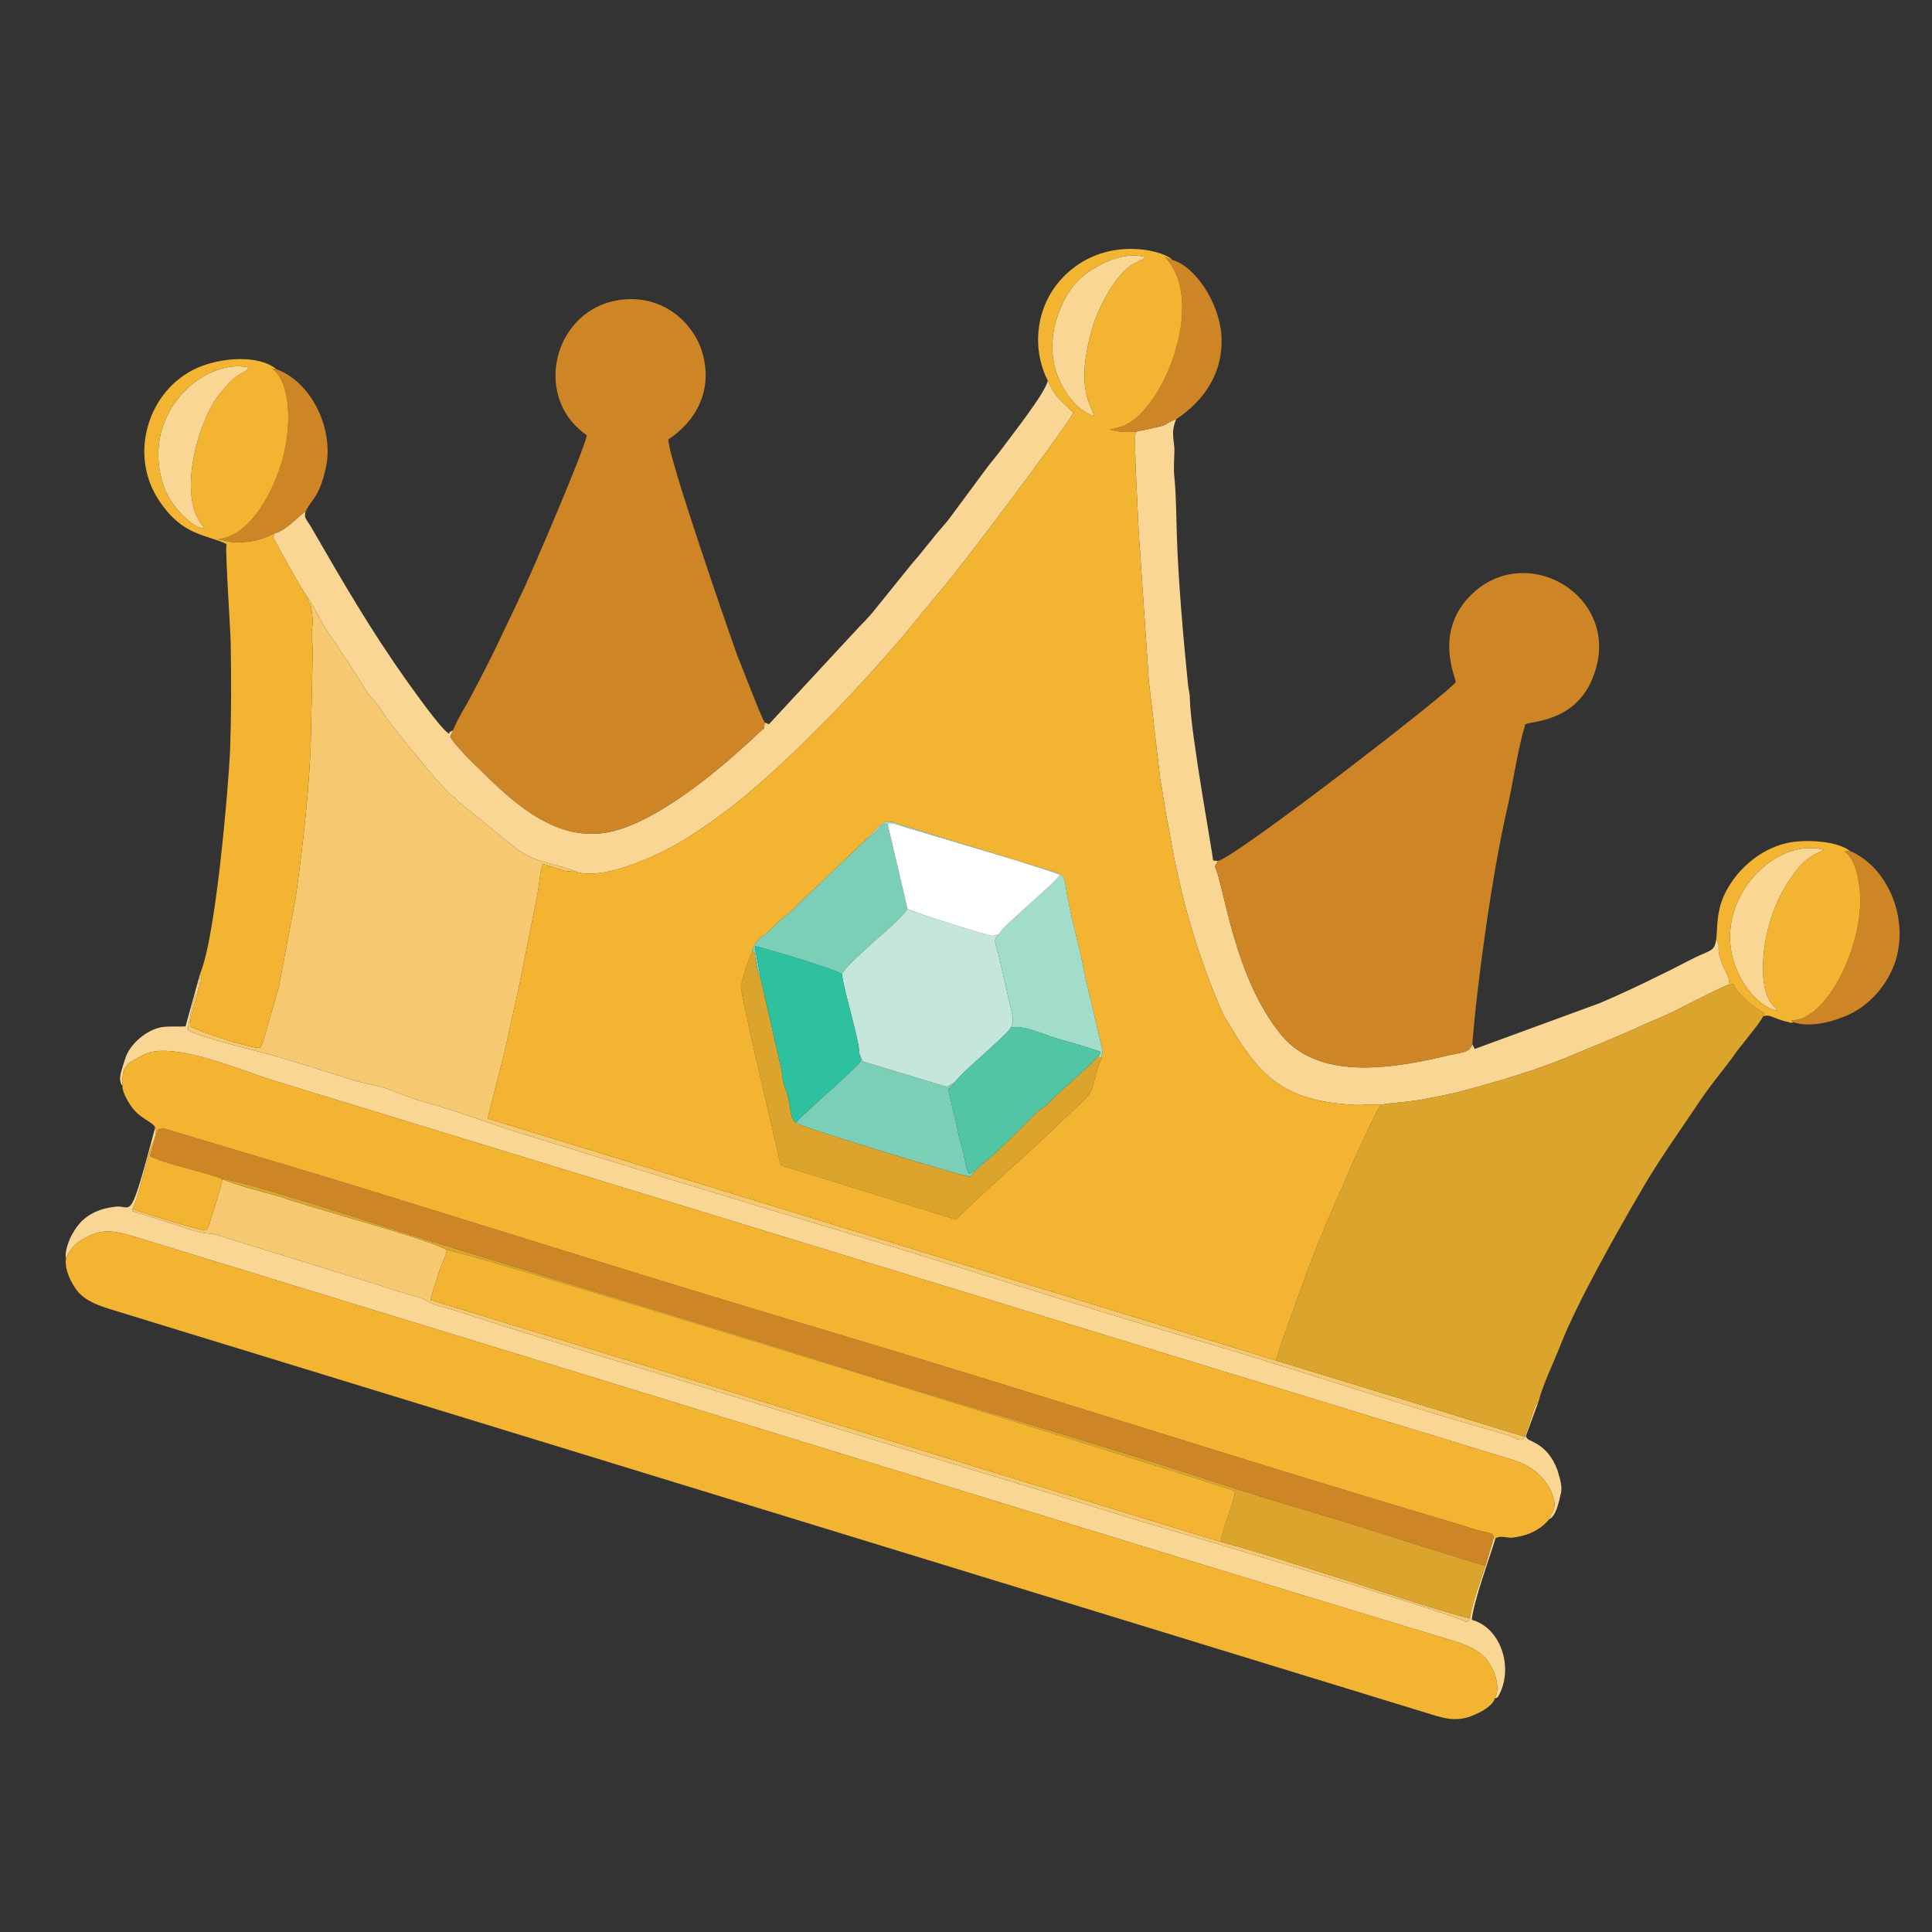
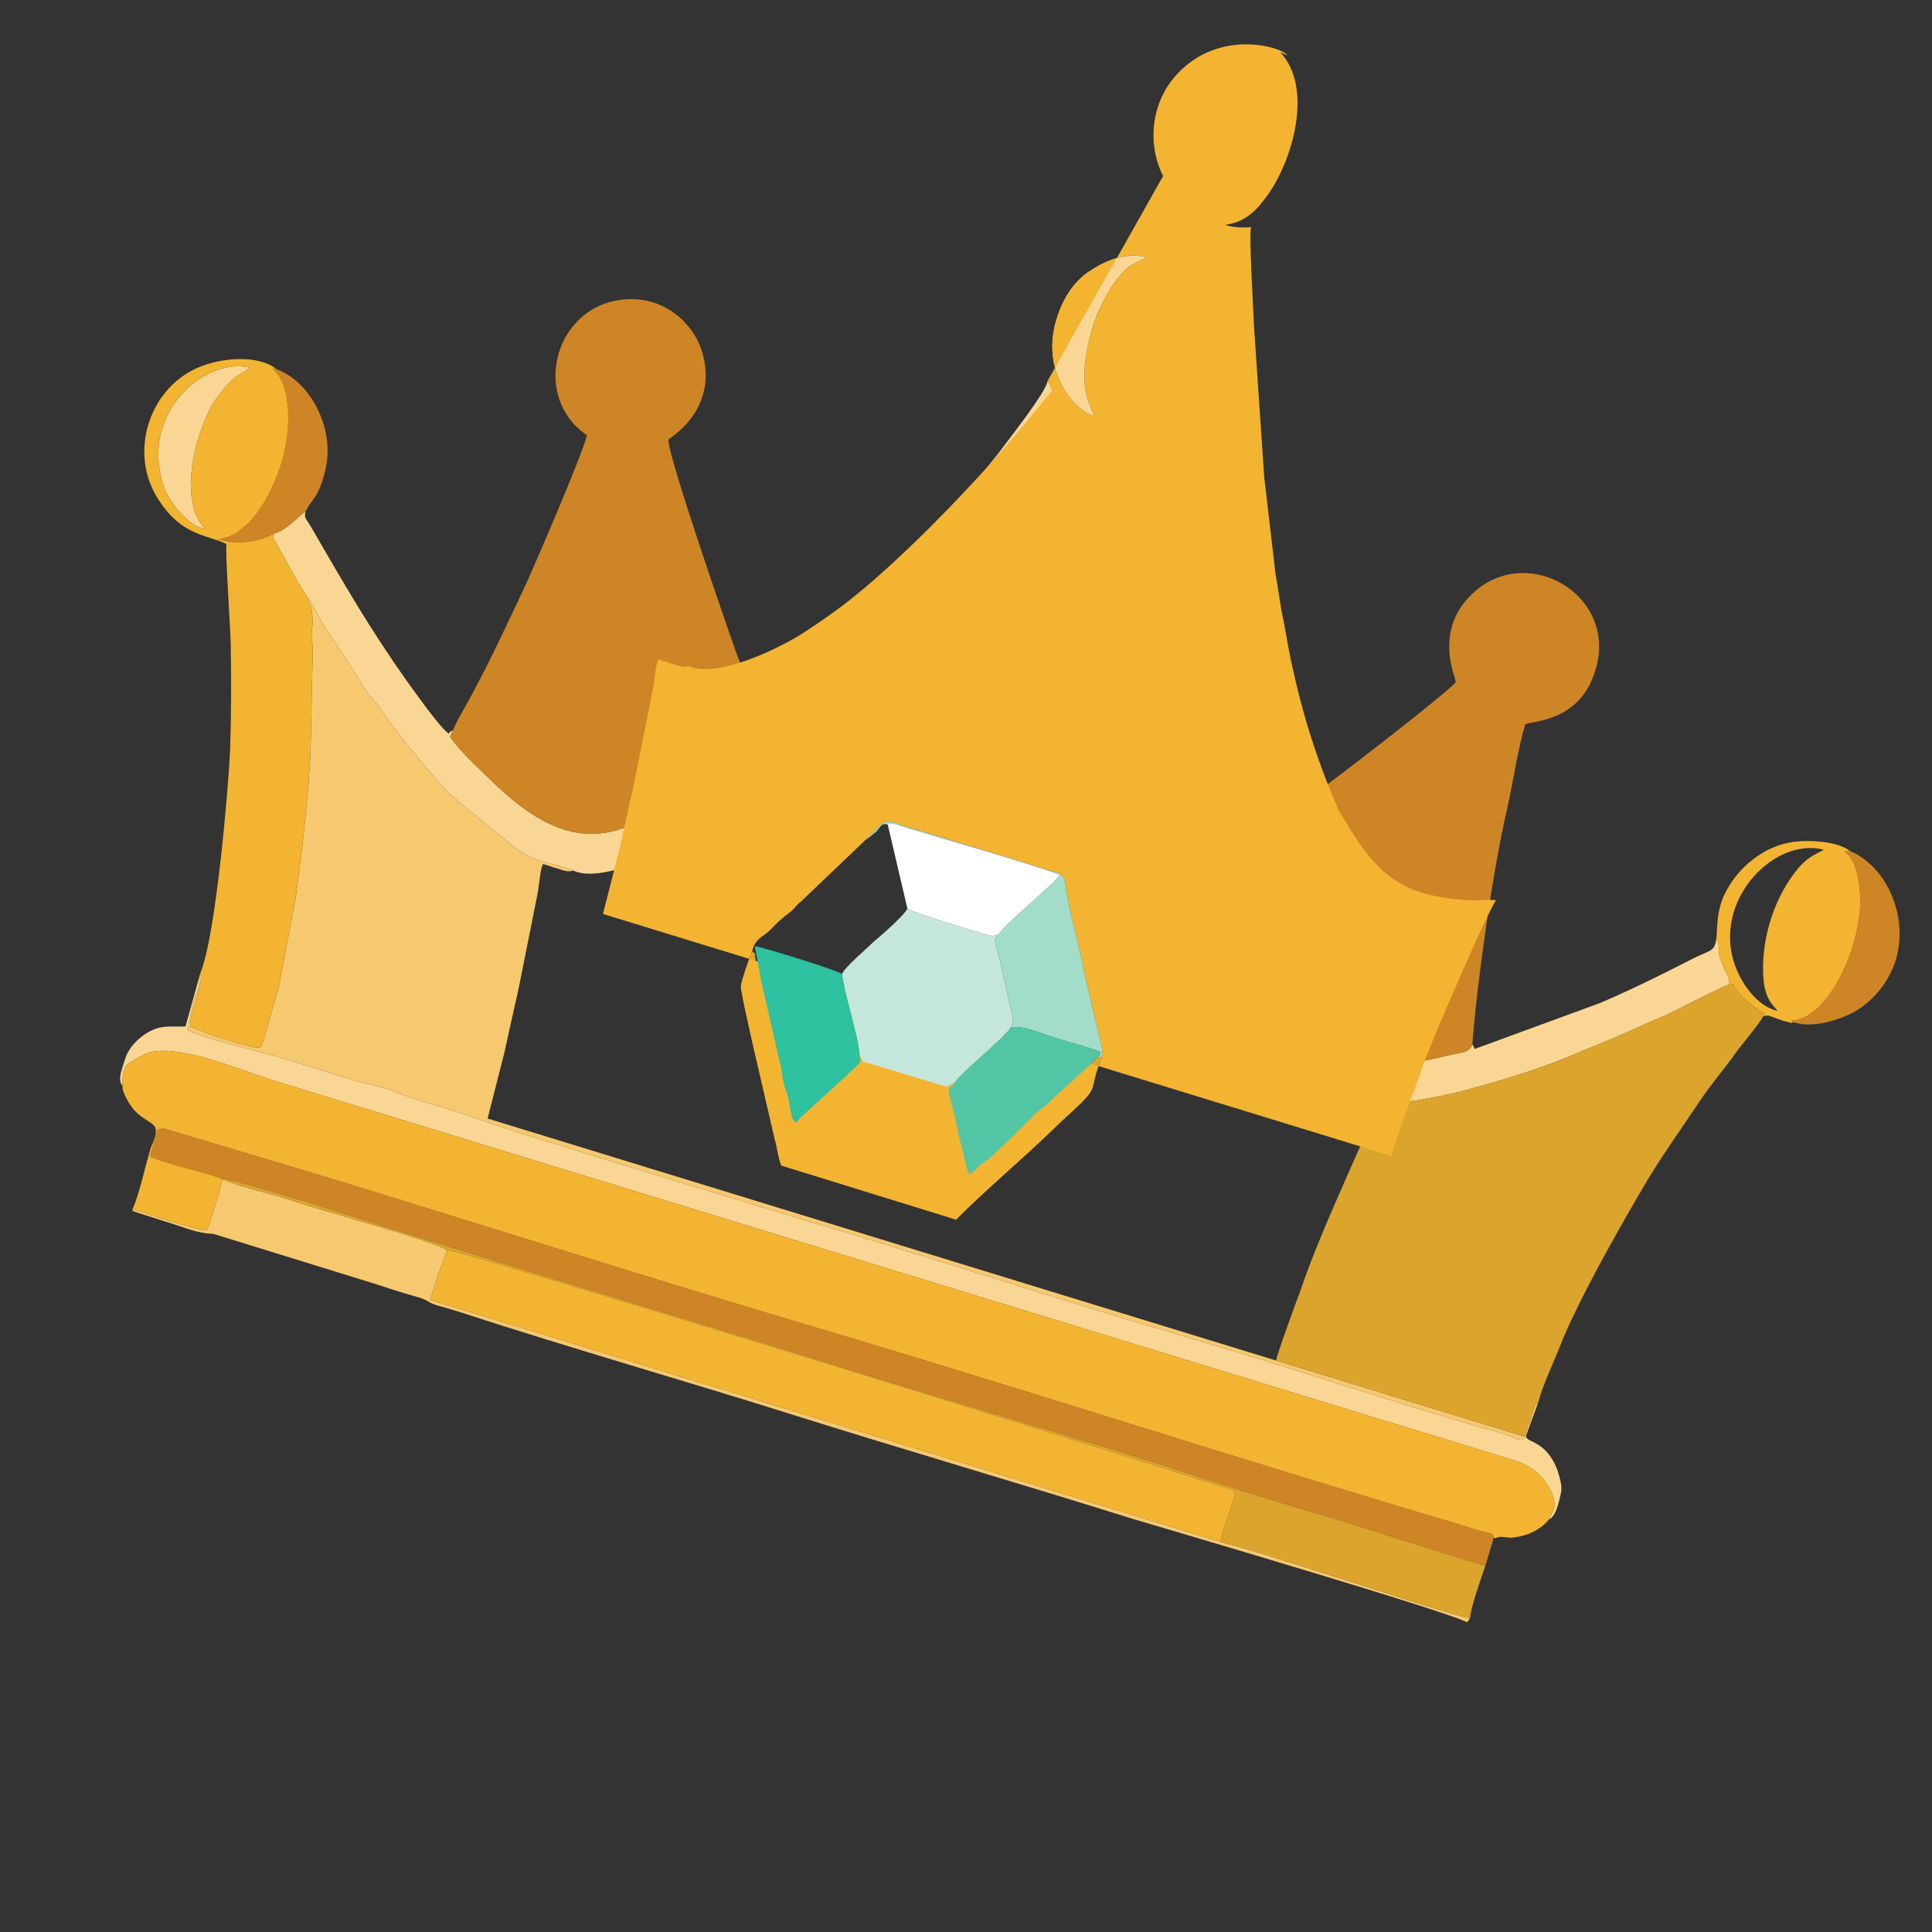
<svg xmlns="http://www.w3.org/2000/svg" xml:space="preserve" width="512px" height="512px" version="1.1" style="shape-rendering:geometricPrecision; text-rendering:geometricPrecision; image-rendering:optimizeQuality; fill-rule:evenodd; clip-rule:evenodd" viewBox="0 0 3249 3249">
  <rect x="0" y="0" width="3249" height="3249" fill="#333333" stroke="none" />
  <defs>
    <style type="text/css">
   
    .fil0 {fill:none}
    .fil9 {fill:#2DC19F}
    .fil10 {fill:#52C5A4}
    .fil1 {fill:#7BCFB6}
    .fil8 {fill:#A2DDC9}
    .fil7 {fill:#C5E6DB}
    .fil4 {fill:#CE8525}
    .fil5 {fill:#DBA42D}
    .fil6 {fill:#F3B431}
    .fil3 {fill:#F6C86F}
    .fil2 {fill:#F9D694}
    .fil11 {fill:white}
   
  </style>
  </defs>
  <g id="Слой_x0020_1">
    <rect class="fil0" width="3249" height="3249" />
    <g id="_2504145993216">
      <path class="fil1" d="M1338 1888c7,7 270,87 293,91 4,-3 8,-9 12,-12 5,-4 9,-8 13,-13 -14,8 -16,18 -27,20 -4,-9 -7,-27 -9,-35 -3,-13 -7,-24 -9,-36 -4,-25 -14,-55 -16,-71 5,-6 5,-4 11,-12 -5,2 -2,1 -6,3l-3 2c-6,3 -1,2 -7,2l-139 -42 -6 -14c1,13 6,11 -3,20 -19,20 -92,83 -104,97z" />
-       <path class="fil1" d="M1455 1413l-109 104c-7,5 -8,9 -13,13 -6,6 -6,4 -25,21 -6,6 -17,18 -24,22 -11,7 -17,16 -19,27 9,7 3,0 5,10 1,3 1,7 2,12 3,14 2,11 7,23 0,-8 -10,-48 -9,-54 22,5 134,39 146,47 4,-11 43,-44 54,-55 10,-8 51,-44 56,-55l-33 -141c-11,-4 -12,4 -20,12 -5,4 -12,10 -18,14z" />
      <path class="fil2" d="M1910 726c-4,11 4,142 5,169l17 251 19 163c5,26 8,55 14,81 5,27 9,53 15,78 16,75 41,155 72,226 0,1 1,1 1,2 7,18 4,10 15,28 54,93 98,128 210,134 18,1 26,-2 44,0 18,-4 47,-4 80,-11 27,-5 51,-10 78,-18 48,-13 103,-30 148,-48 48,-20 96,-39 141,-60 24,-10 47,-20 69,-32 10,-5 63,-32 69,-33 3,-14 -4,-16 -12,-38 -10,-27 0,-26 -9,-38 -3,22 -11,17 -45,35 -42,22 -108,54 -151,72l-210 77 -4 -8c-5,14 -14,13 -37,18 -88,21 -217,46 -283,-32 -81,-97 -97,-252 -113,-285l5 -9 -8 -1c0,-8 -38,-215 -39,-271 0,-10 -2,-15 -3,-23 -8,-78 -17,-183 -19,-255 -1,-31 -1,-63 -4,-95 -2,-16 0,-33 0,-48 -1,-18 -6,-29 3,-50 -31,11 6,6 -68,21z" />
      <path class="fil2" d="M1286 1215l-1 10c-9,6 -18,17 -29,26 -59,54 -148,126 -222,146 -90,24 -163,-39 -225,-101 -16,-15 -42,-41 -52,-57l5 -11c-2,1 -2,1 -5,3 -6,5 4,-6 -2,3 -16,-11 -57,-70 -71,-89 -63,-89 -106,-164 -161,-259 -9,-15 -12,-15 -9,-26l-8 6c-12,11 -30,28 -45,31 -2,12 -2,6 4,17 18,32 32,60 53,92 6,4 21,41 39,65 6,9 5,6 11,16 3,5 6,10 11,17 4,6 7,9 10,15l31 49c7,8 13,13 24,30 16,26 93,118 111,136 6,6 10,6 16,14l97 79c12,8 25,16 42,21 17,5 39,10 54,16 46,22 156,-30 201,-61 45,-30 68,-47 111,-84 86,-76 165,-159 240,-246l60 -73c22,-24 116,-148 139,-180 11,-14 87,-117 90,-126 -11,-12 -22,-18 -35,-38l-8 -16c-3,20 -66,99 -82,121 -11,14 -18,22 -28,36l-57 77c-8,10 -21,24 -30,36 -12,14 -17,22 -29,35l-59 73c-10,13 -19,23 -31,35l-153 165 -7 -3z" />
-       <path class="fil2" d="M111 2116c10,-23 26,-32 44,-40 23,-9 41,-5 69,3l476 146c582,178 1164,359 1746,535 26,8 46,18 58,36 9,14 20,40 10,60 3,-1 4,1 9,-10 21,-45 0,-109 -48,-122 4,-34 29,-101 40,-137l-3 -1 -14 47c-8,23 -23,65 -26,88 -4,6 -1,3 -5,7 -39,-20 -506,-157 -563,-174 -188,-59 -377,-114 -565,-173 -187,-59 -377,-113 -564,-174 -12,-4 -24,-7 -37,-11 -16,-4 -16,-8 -30,-13 -24,-7 -48,-14 -71,-22l-278 -86c-26,-1 -41,-8 -69,-17l-63 -20c-7,-5 -3,7 -4,-5 11,-23 22,-76 31,-104 4,-9 11,-23 7,-33 -43,161 -38,132 -64,133 -32,3 -58,15 -74,44 -6,9 -15,32 -12,43z" />
      <path class="fil2" d="M206 1826c-1,-36 6,-36 35,-52 47,-25 161,25 222,44l1924 589c54,16 107,33 160,49 33,10 58,35 66,65 4,16 -2,20 -8,34 12,-5 17,-31 20,-44 3,-13 -3,-28 -6,-39 -18,-48 -51,-47 -52,-55 0,-1 -1,-1 -1,-2 -4,5 -5,7 -11,6 -2,0 -11,-4 -15,-6 -12,-4 -25,-8 -37,-11 -162,-46 -331,-104 -496,-152 -190,-55 -378,-117 -567,-174 -190,-57 -380,-115 -570,-174 -48,-15 -91,-32 -140,-46 -25,-7 -47,-14 -68,-23 -22,-9 -47,-12 -69,-19 -46,-14 -94,-30 -141,-43 -21,-6 -122,-30 -136,-41 0,-6 7,-38 9,-47 7,-27 5,4 12,-47l0 -2 -25 90c-13,1 -30,-1 -43,2 -23,5 -50,27 -58,51 -3,10 -10,28 -9,37 2,10 1,5 4,10z" />
      <path class="fil2" d="M344 888c-48,-50 -11,-177 22,-221 35,-46 42,-35 53,-49 -76,-18 -190,81 -141,207 3,6 7,14 11,19 11,18 40,47 55,44z" />
-       <path class="fil2" d="M2989 1700c-3,-7 -23,-16 -24,-64 -2,-62 20,-130 60,-177 18,-21 35,-25 42,-30 -86,-23 -195,93 -145,205 9,21 33,58 67,66z" />
      <path class="fil2" d="M1777 536c-11,35 -9,70 2,97 8,21 28,56 61,67 -2,-16 -35,-43 -1,-155 7,-22 25,-57 37,-72 23,-29 23,-25 52,-40 -30,-10 -66,4 -91,20 -27,16 -48,44 -60,83z" />
      <path class="fil3" d="M337 1638c-7,51 -5,20 -12,47 -2,9 -9,41 -9,47 14,11 115,35 136,41 47,13 95,29 141,43 22,7 47,10 69,19 21,9 43,16 68,23 49,14 92,31 140,46 190,59 380,117 570,174 189,57 377,119 567,174 165,48 334,106 496,152 12,3 25,7 37,11 4,2 13,6 15,6 6,1 7,-1 11,-6l21 -57c-1,0 -1,1 -2,2l-4 5c0,1 -2,6 -2,6l-15 45 -418 -128 -1326 -407 28 -110c8,-36 16,-73 24,-108l32 -160c3,-15 4,-39 9,-50 9,2 17,6 26,8 8,3 17,6 25,3 -15,-6 -37,-11 -54,-16 -17,-5 -30,-13 -42,-21l-97 -79c-6,-8 -10,-8 -16,-14 -18,-18 -95,-110 -111,-136 -11,-17 -17,-22 -24,-30l-31 -49c-3,-6 -6,-9 -10,-15 -5,-7 -8,-12 -11,-17 -6,-10 -5,-7 -11,-16 -18,-24 -33,-61 -39,-65 0,11 4,4 6,20 4,29 0,21 0,46 0,6 2,11 2,20l-3 136c-1,87 -14,197 -26,283l-28 148 -23 80c-1,4 -6,21 -9,23 -14,2 -104,-28 -117,-36 -3,-12 16,-61 18,-77 1,-5 0,-3 0,-7l-1 -4z" />
      <path class="fil3" d="M223 2033c1,12 -3,0 4,5l63 20c28,9 43,16 69,17l278 86c23,8 47,15 71,22 14,5 14,9 30,13 13,4 25,7 37,11 187,61 377,115 564,174 188,59 377,114 565,173 57,17 524,154 563,174 4,-4 1,-1 5,-7 -14,0 -178,-54 -209,-64 -69,-21 -141,-46 -210,-64l-1329 -407c3,-14 10,-32 14,-46 4,-12 14,-33 13,-38 -24,-15 -149,-49 -187,-61 -32,-9 -64,-19 -95,-29 -28,-8 -69,-18 -95,-29 -3,15 -8,31 -13,46 -2,8 -5,15 -7,23 -1,3 -2,9 -4,11 -2,5 -1,4 -4,6 -9,1 -107,-30 -123,-36z" />
      <path class="fil4" d="M2048 1448l-5 9c16,33 32,188 113,285 66,78 195,53 283,32 23,-5 32,-4 37,-18 8,-104 34,-291 59,-398 10,-45 17,-96 30,-140 13,-6 92,-4 118,-91 38,-123 -108,-212 -201,-134 -76,65 -32,150 -34,154 -5,13 -370,295 -400,301z" />
      <path class="fil4" d="M762 1228l-5 11c10,16 36,42 52,57 62,62 135,125 225,101 74,-20 163,-92 222,-146 11,-9 20,-20 29,-26l1 -10c-6,-9 -40,-98 -47,-115 -16,-45 -116,-333 -115,-361 48,-32 74,-83 58,-143 -11,-43 -54,-93 -121,-93 -126,1 -172,162 -74,229 -8,34 -92,228 -106,258 -31,65 -54,116 -88,179 -8,16 -26,44 -31,59z" />
      <path class="fil4" d="M374 1983c13,-4 255,74 264,77 267,84 532,162 799,246 176,55 355,106 531,162 88,29 177,57 266,83 31,9 255,81 264,82l14 -47c-1,-9 -5,-7 -28,-13 -12,-4 -23,-7 -35,-11 -352,-104 -706,-219 -1058,-324 -281,-83 -566,-174 -847,-260l-264 -79c-1,-1 -6,-1 -7,-1 -9,1 -4,1 -8,2l-13 44c22,13 98,28 122,39z" />
      <path class="fil4" d="M3016 1719c35,12 85,-7 105,-19 27,-16 54,-45 67,-85 22,-73 -14,-157 -77,-184l-9 1c18,13 24,44 26,70 6,86 -55,215 -116,214l4 3z" />
      <path class="fil4" d="M461 897c15,-3 33,-20 45,-31l8 -6c11,-22 22,-23 33,-69 17,-67 -23,-149 -82,-170l-7 -1c34,26 32,109 14,163 -19,58 -56,119 -106,124 16,2 23,8 51,4 18,-2 31,-7 44,-14z" />
      <path class="fil4" d="M1910 726c74,-15 37,-10 68,-21 48,-32 80,-79 76,-142 -4,-53 -43,-115 -83,-126l-12 -5c58,61 19,191 -28,249 -18,24 -38,38 -65,41 15,5 30,5 44,4z" />
      <path class="fil5" d="M2322 1858c-7,8 -42,86 -48,100 -29,66 -65,146 -88,215 -7,18 -38,103 -40,115l418 128 15 -45c0,0 2,-5 2,-6l4 -5c1,-1 1,-2 2,-2 8,-31 26,-67 38,-98 29,-73 96,-191 134,-256 31,-54 66,-102 100,-153 16,-24 36,-48 54,-72 10,-16 47,-58 52,-70l2 -6c-16,-6 -47,-33 -52,-48l-8 1c-6,1 -59,28 -69,33 -22,12 -45,22 -69,32 -45,21 -93,40 -141,60 -45,18 -100,35 -148,48 -27,8 -51,13 -78,18 -33,7 -62,7 -80,11z" />
      <path class="fil5" d="M751 2102c28,0 1315,399 1324,405 2,7 0,11 -2,19 -6,20 -18,49 -20,67 69,18 141,43 210,64 31,10 195,64 209,64 3,-23 18,-65 26,-88 -9,-1 -233,-73 -264,-82 -89,-26 -178,-54 -266,-83 -176,-56 -355,-107 -531,-162 -267,-84 -532,-162 -799,-246 -9,-3 -251,-81 -264,-77 26,11 67,21 95,29 31,10 63,20 95,29 38,12 163,46 187,61z" />
      <path class="fil5" d="M1843 1780c-5,8 -65,59 -81,76 -9,9 -7,4 -20,16l-39 39c-8,8 -15,14 -23,22 -4,4 -19,18 -24,21 -4,5 -8,9 -13,13 -4,3 -8,9 -12,12 -23,-4 -286,-84 -293,-91 -3,-3 -2,-2 -4,-5 -2,-3 -3,-6 -3,-8 -3,-8 -3,-28 -11,-46 -4,-11 -4,-21 -6,-31l-35 -153c-5,-12 -4,-9 -7,-23 -1,-5 -1,-9 -2,-12 -2,-10 4,-3 -5,-10 -5,11 -17,46 -19,58 -2,9 49,222 57,258 4,13 6,33 11,44l294 91c36,-38 118,-108 161,-150 11,-11 20,-19 33,-31 51,-47 26,-32 51,-92 -9,0 -3,-3 -10,2z" />
-       <path class="fil6" d="M1455 1413c4,-6 7,-6 14,-13l4 -5c18,-20 22,-14 51,-5l193 59c16,5 32,10 48,15 21,6 24,6 27,25 9,60 26,110 31,145l28 119c6,24 0,17 2,25 -25,60 0,45 -51,92 -13,12 -22,20 -33,31 -43,42 -125,112 -161,150l-294 -91c-5,-11 -7,-31 -11,-44 -8,-36 -59,-249 -57,-258 2,-12 14,-47 19,-58 2,-11 8,-20 19,-27 7,-4 18,-16 24,-22 19,-17 19,-15 25,-21 5,-4 6,-8 13,-13l109 -104zm322 -877c12,-39 33,-67 60,-83 25,-16 61,-30 91,-20 -29,15 -29,11 -52,40 -12,15 -30,50 -37,72 -34,112 -1,139 1,155 -33,-11 -53,-46 -61,-67 -11,-27 -13,-62 -2,-97zm-15 104l8 16c13,20 24,26 35,38 -3,9 -79,112 -90,126 -23,32 -117,156 -139,180l-60 73c-75,87 -154,170 -240,246 -43,37 -66,54 -111,84 -45,31 -155,83 -201,61 -8,3 -17,0 -25,-3 -9,-2 -17,-6 -26,-8 -5,11 -6,35 -9,50l-32 160c-8,35 -16,72 -24,108l-28 110 1326 407c2,-12 33,-97 40,-115 23,-69 59,-149 88,-215 6,-14 41,-92 48,-100 -18,-2 -26,1 -44,0 -112,-6 -156,-41 -210,-134 -11,-18 -8,-10 -15,-28 0,-1 -1,-1 -1,-2 -31,-71 -56,-151 -72,-226 -6,-25 -10,-51 -15,-78 -6,-26 -9,-55 -14,-81l-19 -163 -17 -251c-1,-27 -9,-158 -5,-169 -14,1 -29,1 -44,-4 27,-3 47,-17 65,-41 47,-58 86,-188 28,-249l12 5c-8,-13 -106,-44 -178,24 -52,49 -59,124 -31,179z" />
+       <path class="fil6" d="M1455 1413c4,-6 7,-6 14,-13l4 -5c18,-20 22,-14 51,-5l193 59c16,5 32,10 48,15 21,6 24,6 27,25 9,60 26,110 31,145l28 119c6,24 0,17 2,25 -25,60 0,45 -51,92 -13,12 -22,20 -33,31 -43,42 -125,112 -161,150l-294 -91c-5,-11 -7,-31 -11,-44 -8,-36 -59,-249 -57,-258 2,-12 14,-47 19,-58 2,-11 8,-20 19,-27 7,-4 18,-16 24,-22 19,-17 19,-15 25,-21 5,-4 6,-8 13,-13l109 -104zm322 -877c12,-39 33,-67 60,-83 25,-16 61,-30 91,-20 -29,15 -29,11 -52,40 -12,15 -30,50 -37,72 -34,112 -1,139 1,155 -33,-11 -53,-46 -61,-67 -11,-27 -13,-62 -2,-97zm-15 104l8 16l-60 73c-75,87 -154,170 -240,246 -43,37 -66,54 -111,84 -45,31 -155,83 -201,61 -8,3 -17,0 -25,-3 -9,-2 -17,-6 -26,-8 -5,11 -6,35 -9,50l-32 160c-8,35 -16,72 -24,108l-28 110 1326 407c2,-12 33,-97 40,-115 23,-69 59,-149 88,-215 6,-14 41,-92 48,-100 -18,-2 -26,1 -44,0 -112,-6 -156,-41 -210,-134 -11,-18 -8,-10 -15,-28 0,-1 -1,-1 -1,-2 -31,-71 -56,-151 -72,-226 -6,-25 -10,-51 -15,-78 -6,-26 -9,-55 -14,-81l-19 -163 -17 -251c-1,-27 -9,-158 -5,-169 -14,1 -29,1 -44,-4 27,-3 47,-17 65,-41 47,-58 86,-188 28,-249l12 5c-8,-13 -106,-44 -178,24 -52,49 -59,124 -31,179z" />
      <path class="fil6" d="M206 1826c-1,11 12,32 19,40 5,6 10,10 19,16 7,5 14,8 17,14 4,10 -3,24 -7,33 -9,28 -20,81 -31,104 16,6 114,37 123,36 3,-2 2,-1 4,-6 2,-2 3,-8 4,-11 2,-8 5,-15 7,-23 5,-15 10,-31 13,-46 -24,-11 -100,-26 -122,-39l13 -44c4,-1 -1,-1 8,-2 1,0 6,0 7,1l264 79c281,86 566,177 847,260 352,105 706,220 1058,324 12,4 23,7 35,11 23,6 27,4 28,13l3 1c7,-5 18,-1 27,-1 9,-1 18,-3 24,-5 13,-4 29,-13 39,-26 6,-14 12,-18 8,-34 -8,-30 -33,-55 -66,-65 -53,-16 -106,-33 -160,-49l-1924 -589c-61,-19 -175,-69 -222,-44 -29,16 -36,16 -35,52z" />
-       <path class="fil6" d="M111 2116c-3,19 9,42 19,55 15,18 37,25 63,33l2204 676c29,9 46,15 71,8 13,-4 41,-16 46,-32 10,-20 -1,-46 -10,-60 -12,-18 -32,-28 -58,-36 -582,-176 -1164,-357 -1746,-535l-476 -146c-28,-8 -46,-12 -69,-3 -18,8 -34,17 -44,40z" />
      <path class="fil6" d="M344 888c-15,3 -44,-26 -55,-44 -4,-5 -8,-13 -11,-19 -49,-126 65,-225 141,-207 -11,14 -18,3 -53,49 -33,44 -70,171 -22,221zm-7 748l0 2 1 4c0,4 1,2 0,7 -2,16 -21,65 -18,77 13,8 103,38 117,36 3,-2 8,-19 9,-23l23 -80 28 -148c12,-86 25,-196 26,-283l3 -136c0,-9 -2,-14 -2,-20 0,-25 4,-17 0,-46 -2,-16 -6,-9 -6,-20 -21,-32 -35,-60 -53,-92 -6,-11 -6,-5 -4,-17 -13,7 -26,12 -44,14 -28,4 -35,-2 -51,-4 50,-5 87,-66 106,-124 18,-54 20,-137 -14,-163l7 1c-30,-25 -94,-20 -134,-2 -82,37 -115,145 -64,222 40,61 79,57 114,74 -3,6 7,148 7,169 1,60 1,115 -1,177 -3,65 -24,313 -50,375z" />
      <path class="fil6" d="M751 2102c1,5 -9,26 -13,38 -4,14 -11,32 -14,46l1329 407c2,-18 14,-47 20,-67 2,-8 4,-12 2,-19 -9,-6 -1296,-405 -1324,-405z" />
      <path class="fil6" d="M2989 1700c-34,-8 -58,-45 -67,-66 -50,-112 59,-228 145,-205 -7,5 -24,9 -42,30 -40,47 -62,115 -60,177 1,48 21,57 24,64zm-103 -120c9,12 -1,11 9,38 8,22 15,24 12,38l8 -1c5,15 36,42 52,48l-2 6c10,-3 14,1 26,5 4,1 10,4 14,4 8,2 5,3 11,1l-4 -3c61,1 122,-128 116,-214 -2,-26 -8,-57 -26,-70l9 -1c-21,-16 -64,-18 -87,-16 -48,3 -94,36 -118,78 -22,36 -17,72 -20,87z" />
      <path class="fil7" d="M1526 1528c-5,11 -46,47 -56,55 -11,11 -50,44 -54,55 0,9 11,51 15,66 3,13 15,57 14,67l6 14 139 42c6,0 1,1 7,-2l3 -2c4,-2 1,-1 6,-3 1,-5 40,-40 46,-45 7,-7 44,-39 48,-47 7,-13 0,-30 -2,-40l-17 -75c-6,-28 -13,-30 -1,-42l-11 3c-6,0 -136,-40 -143,-46z" />
      <path class="fil8" d="M1455 1413c6,-4 13,-10 18,-14 8,-8 9,-16 20,-12 5,-5 0,-3 7,-2 2,0 8,1 9,2 6,2 13,4 19,6 76,23 187,54 255,78 -14,19 -100,89 -103,100 -12,12 -5,14 1,42l17 75c2,10 9,27 2,40 18,-5 54,11 73,17 26,8 54,15 78,24 -4,11 -2,3 -8,11 7,-5 1,-2 10,-2 -2,-8 4,-1 -2,-25l-28 -119c-5,-35 -22,-85 -31,-145 -3,-19 -6,-19 -27,-25 -16,-5 -32,-10 -48,-15l-193 -59c-29,-9 -33,-15 -51,5l-4 5c-7,7 -10,7 -14,13z" />
      <path class="fil9" d="M1279 1645l35 153c2,10 2,20 6,31 8,18 8,38 11,46 0,2 1,5 3,8 2,3 1,2 4,5 12,-14 85,-77 104,-97 9,-9 4,-7 3,-20 1,-10 -11,-54 -14,-67 -4,-15 -15,-57 -15,-66 -12,-8 -124,-42 -146,-47 -1,6 9,46 9,54z" />
      <path class="fil10" d="M1700 1728c-4,8 -41,40 -48,47 -6,5 -45,40 -46,45 -6,8 -6,6 -11,12 2,16 12,46 16,71 2,12 6,23 9,36 2,8 5,26 9,35 11,-2 13,-12 27,-20 5,-3 20,-17 24,-21 8,-8 15,-14 23,-22l39 -39c13,-12 11,-7 20,-16 16,-17 76,-68 81,-76 6,-8 4,0 8,-11 -24,-9 -52,-16 -78,-24 -19,-6 -55,-22 -73,-17z" />
      <path class="fil11" d="M1526 1528c7,6 137,46 143,46l11 -3c3,-11 89,-81 103,-100 -68,-24 -179,-55 -255,-78 -6,-2 -13,-4 -19,-6 -1,-1 -7,-2 -9,-2 -7,-1 -2,-3 -7,2l33 141z" />
    </g>
  </g>
</svg>